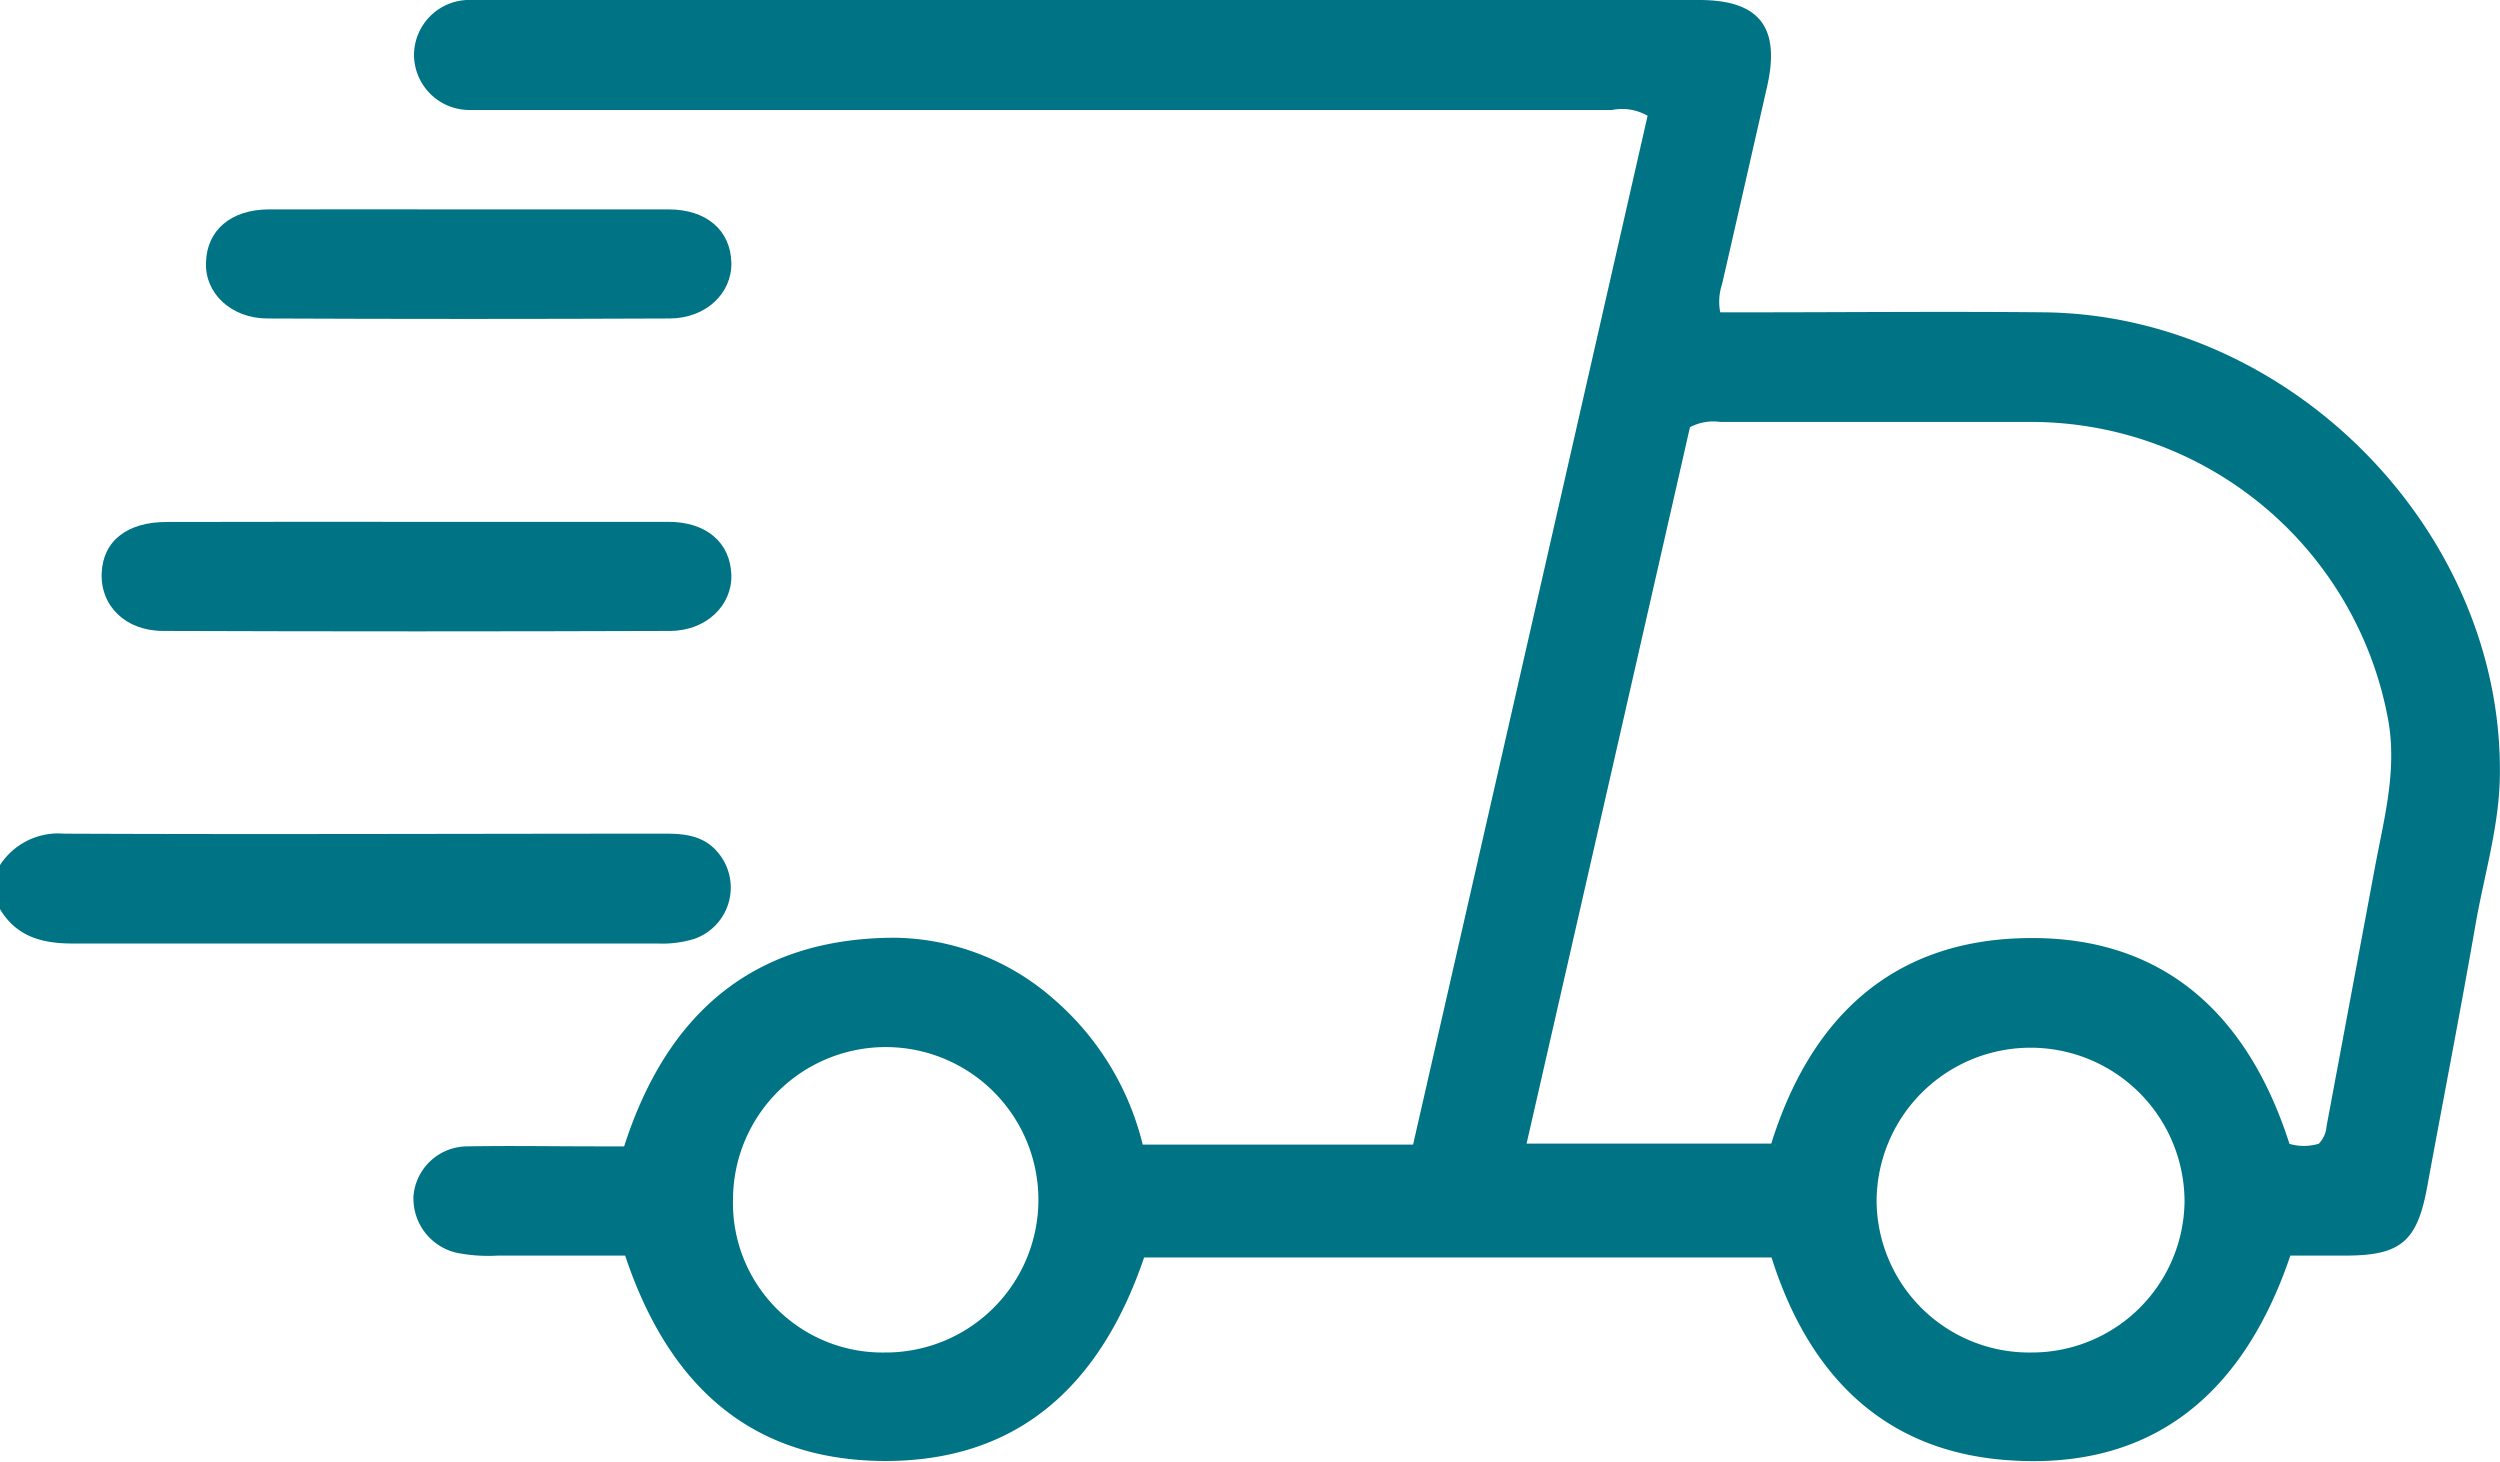
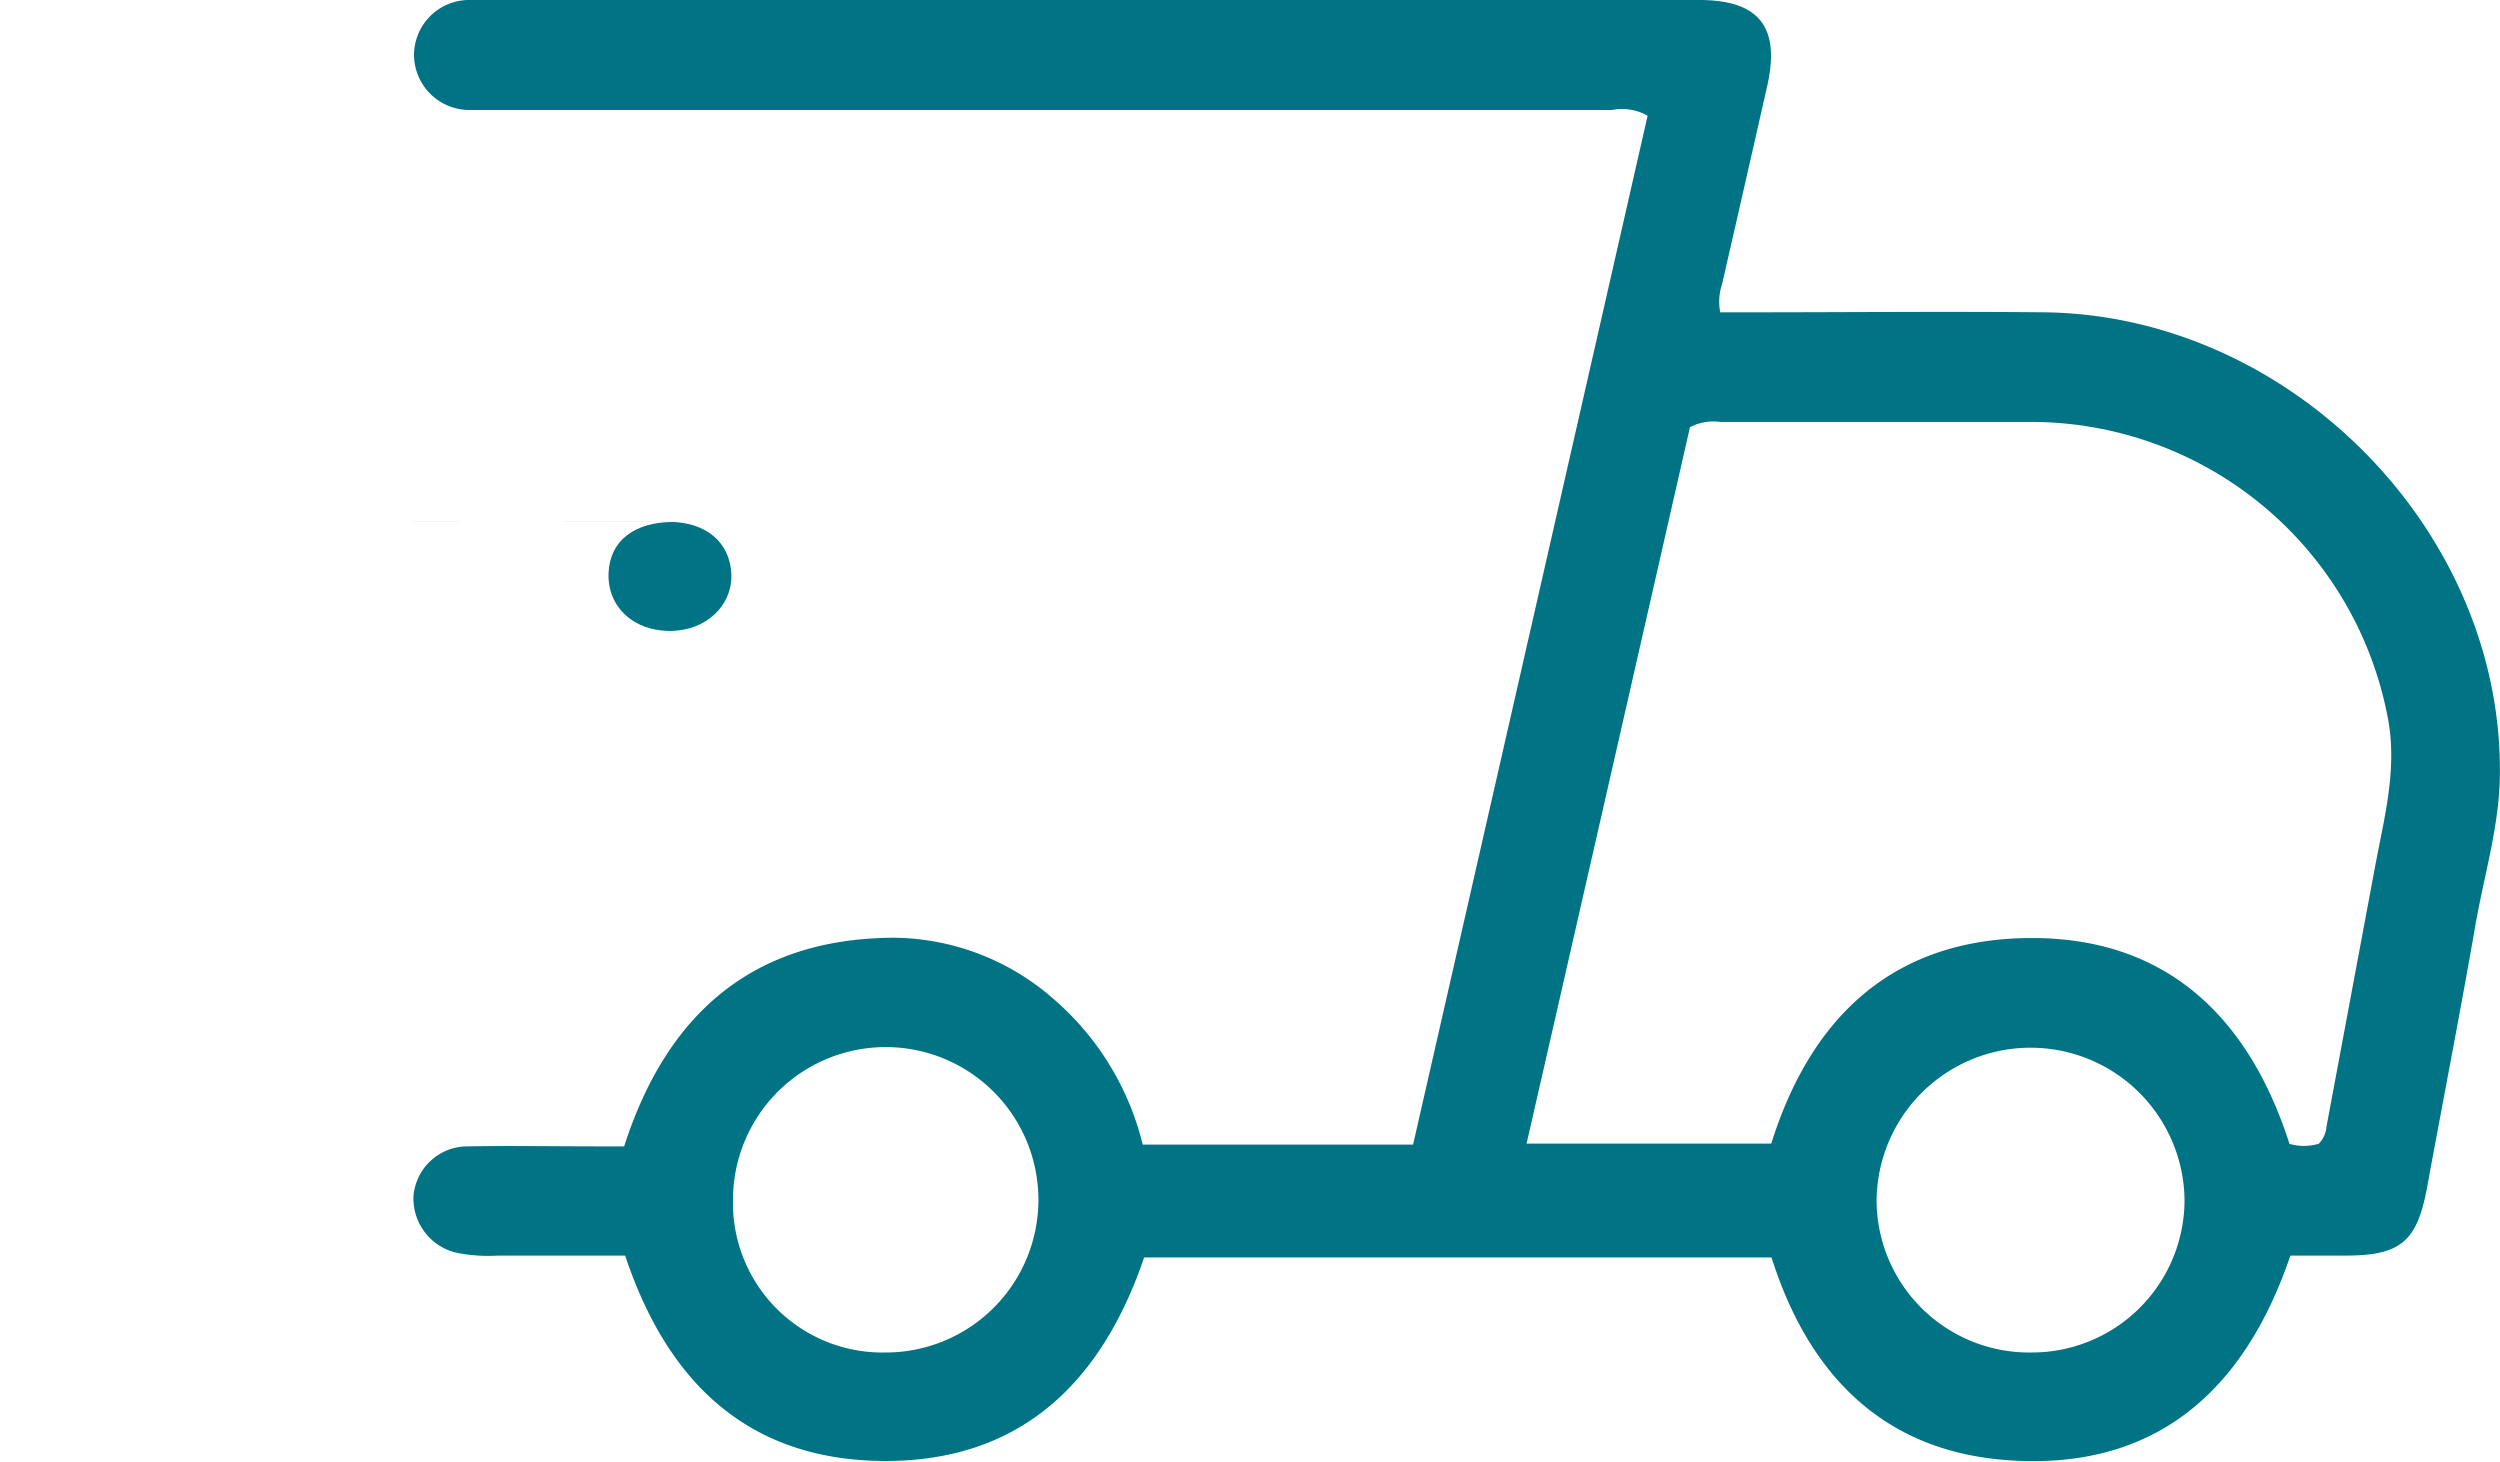
<svg xmlns="http://www.w3.org/2000/svg" id="Layer_1" data-name="Layer 1" viewBox="0 0 198.91 116.29">
  <defs>
    <style>.cls-1{fill:#007385;}</style>
  </defs>
  <title>1</title>
-   <path class="cls-1" d="M.37,68.83a5.52,5.52,0,0,1,5.1-2.5c16,.07,31.94,0,47.9,0,1.62,0,3.1.21,4.18,1.57a4.32,4.32,0,0,1-2,6.82,8.7,8.7,0,0,1-2.87.35q-23.28,0-46.54,0c-2.43,0-4.48-.55-5.79-2.77Z" transform="translate(-0.37)" />
  <path class="cls-1" d="M137.24,24.85h2.16c7.9,0,15.79-.08,23.69,0,19.57.27,36.44,17.44,36.18,36.85-.05,4.14-1.32,8.15-2,12.22-1.2,6.88-2.54,13.73-3.8,20.6-.79,4.24-2.09,5.36-6.38,5.38H182.6c-3.68,10.86-10.83,17.11-22.46,16.28-9.88-.69-15.86-6.77-18.82-16.13H91.4c-3.4,10-9.89,16.31-20.88,16.19-10.71-.13-17.07-6.32-20.41-16.34H40a12.92,12.92,0,0,1-3.28-.22,4.43,4.43,0,0,1-3.45-4.54,4.31,4.31,0,0,1,4.31-3.93c3.42-.06,6.86,0,10.29,0h2.16c3.4-10.58,10.28-16.58,21.53-16.6a19.52,19.52,0,0,1,12.61,4.85,22.27,22.27,0,0,1,7.12,11.61H112.8q9.32-40.84,18.66-81.86a4.07,4.07,0,0,0-2.82-.46H39.92c-.77,0-1.55,0-2.32,0a4.41,4.41,0,0,1-4.29-4.41A4.4,4.4,0,0,1,37.53,0c.51,0,1,0,1.55,0h96.48C140.33,0,142,2.14,141,6.74q-1.8,7.95-3.62,15.89A4.34,4.34,0,0,0,137.24,24.85ZM184.86,91a2.2,2.2,0,0,0,.62-1.39q1.94-10.38,3.88-20.76c.73-3.87,1.76-7.71,1-11.7a28.91,28.91,0,0,0-28.29-23.58c-8.28,0-16.56,0-24.83,0a4,4,0,0,0-2.41.42q-6.41,28.17-13,57H141.3c3.06-9.79,9.33-15.9,19.55-16.33,11.32-.48,18.29,5.78,21.68,16.35A4.1,4.1,0,0,0,184.86,91ZM58.69,95.42a11.89,11.89,0,0,0,12.07,12.19A12.15,12.15,0,1,0,58.69,95.42ZM162,107.61a12.15,12.15,0,0,0,12.18-12,12.25,12.25,0,0,0-24.5,0A12.14,12.14,0,0,0,162,107.61Z" transform="translate(-0.37)" />
-   <path class="cls-1" d="M33.78,41.52q9.88,0,19.78,0c3,0,4.92,1.64,5,4.22.07,2.43-2,4.45-4.88,4.46q-20.16.07-40.33,0c-3,0-5-2-4.89-4.61s2.1-4.06,5.16-4.06Q23.7,41.51,33.78,41.52Z" transform="translate(-0.37)" />
-   <path class="cls-1" d="M37.64,16.66c5.31,0,10.62,0,15.92,0,3,0,4.93,1.64,5,4.23.06,2.43-2,4.43-4.9,4.45q-16,.07-32,0c-2.89,0-5-2-4.9-4.45.06-2.58,2-4.22,5-4.23C27,16.65,32.34,16.66,37.64,16.66Z" transform="translate(-0.37)" />
+   <path class="cls-1" d="M33.78,41.52q9.88,0,19.78,0c3,0,4.92,1.64,5,4.22.07,2.43-2,4.45-4.88,4.46c-3,0-5-2-4.89-4.61s2.1-4.06,5.16-4.06Q23.7,41.51,33.78,41.52Z" transform="translate(-0.37)" />
</svg>